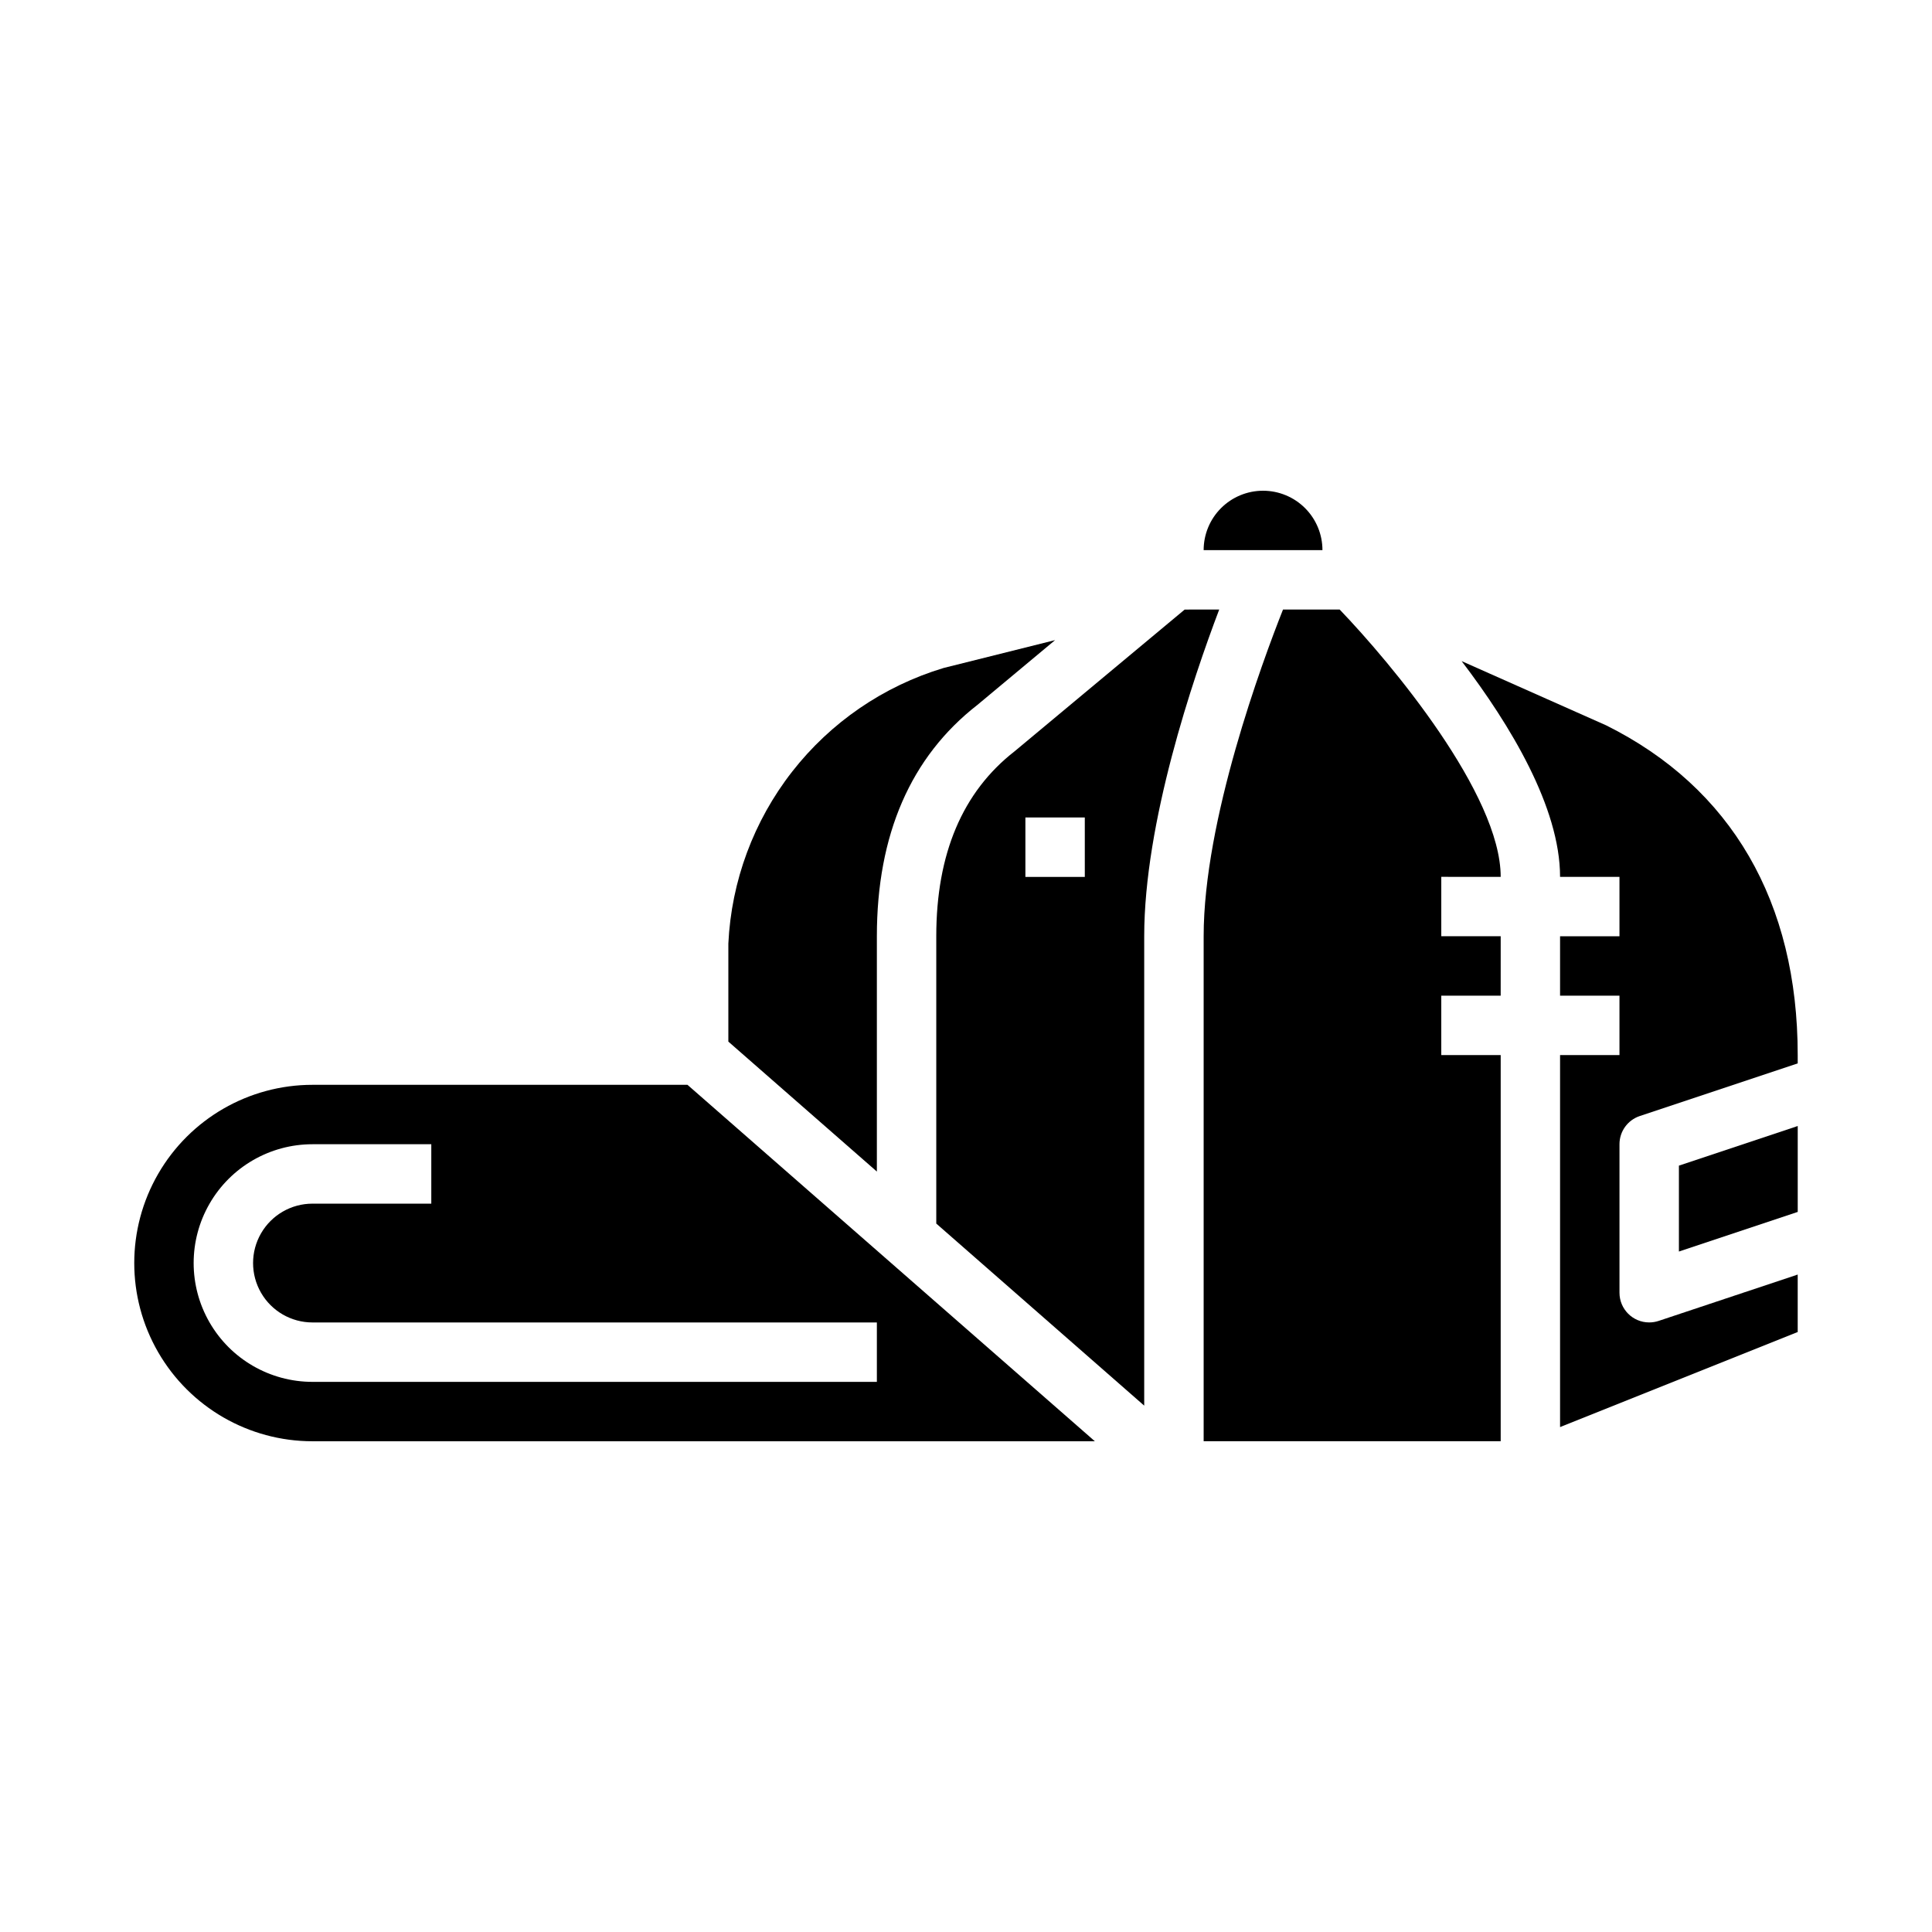
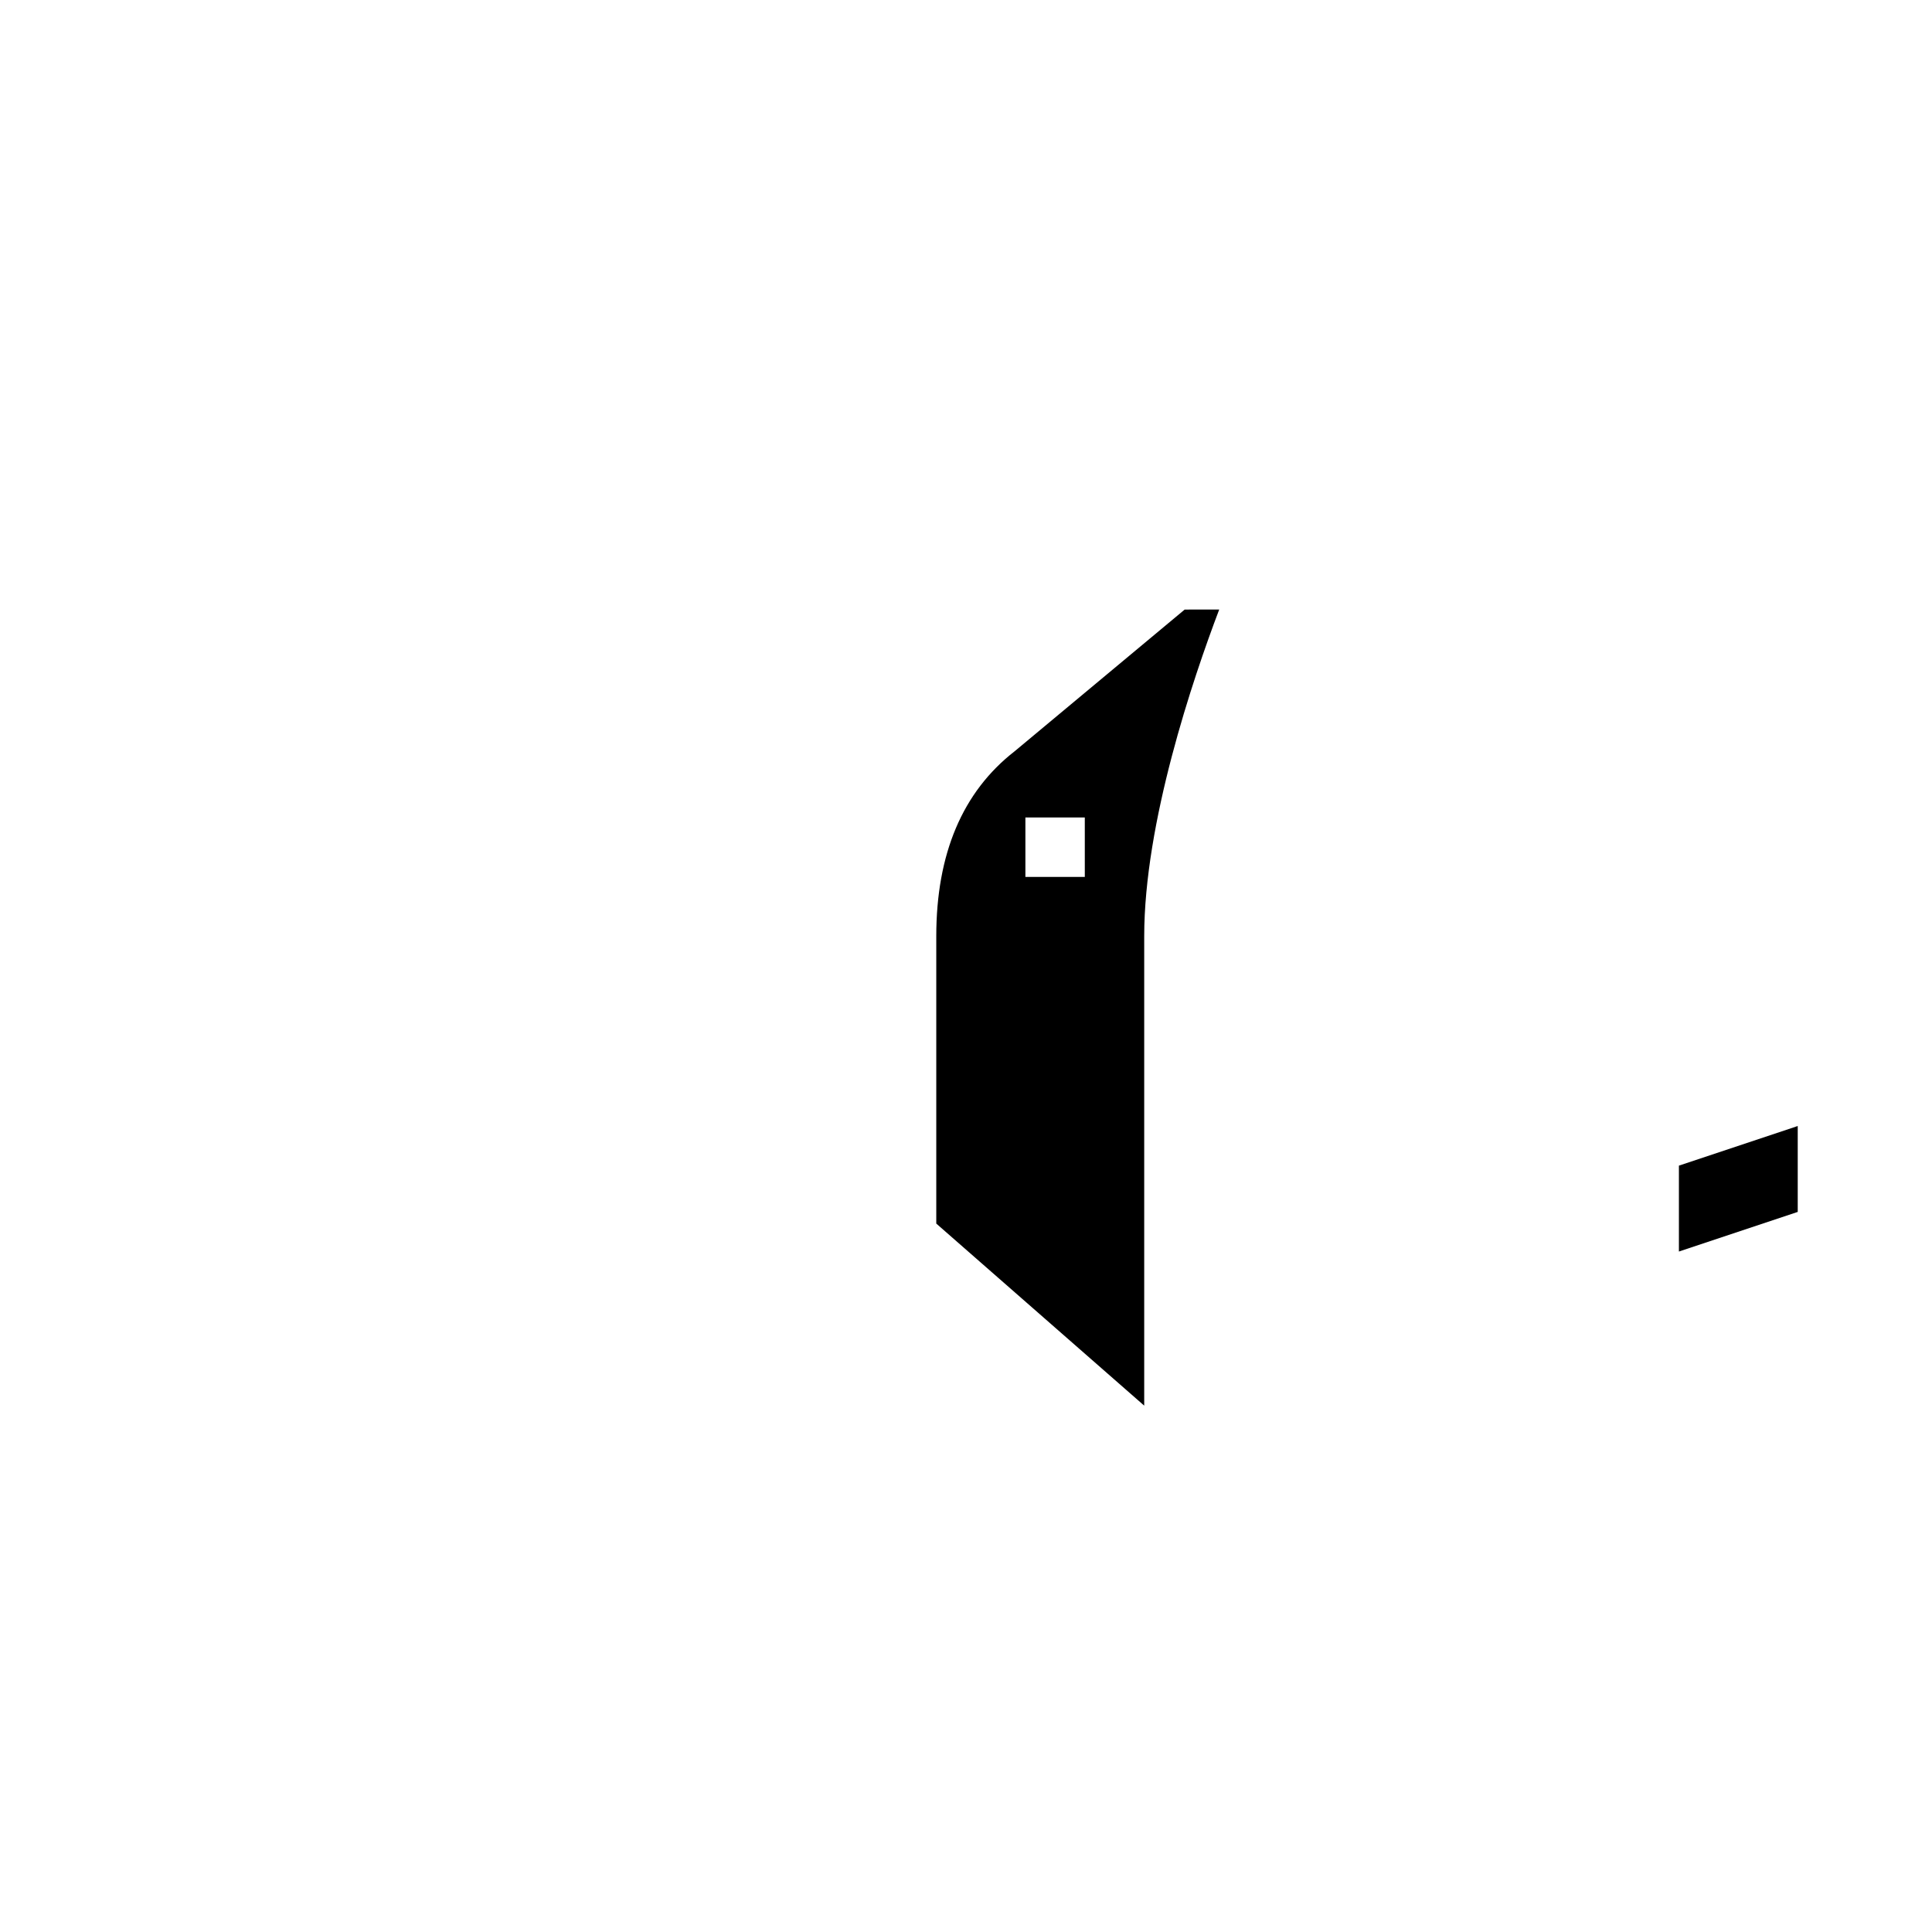
<svg xmlns="http://www.w3.org/2000/svg" fill="#000000" width="800px" height="800px" version="1.1" viewBox="144 144 512 512">
  <g>
-     <path d="m376.38 392.12c0-26.93 8.973-47.562 26.656-61.324l20.574-17.16-29.598 7.398v0.004c-15.879 4.793-29.883 14.387-40.086 27.461-10.207 13.078-16.113 28.992-16.906 45.559v25.977l39.359 34.441z" />
-     <path d="m478.72 274.05c-4.176 0-8.18 1.656-11.133 4.609-2.953 2.953-4.609 6.957-4.609 11.133h31.488-0.004c0-4.176-1.656-8.18-4.609-11.133-2.953-2.953-6.957-4.609-11.133-4.609z" />
-     <path d="m226.81 431.49c-16.871 0-32.465 9-40.902 23.613-8.438 14.613-8.438 32.621 0 47.234 8.438 14.613 24.031 23.613 40.902 23.613h207.34l-107.96-94.461zm149.57 78.719h-149.57c-11.25 0-21.645-6-27.27-15.746-5.625-9.742-5.625-21.742 0-31.484 5.625-9.746 16.02-15.746 27.27-15.746h31.488v15.742l-31.488 0.004c-5.625 0-10.82 3-13.633 7.871s-2.812 10.871 0 15.742 8.008 7.871 13.633 7.871h149.57z" />
    <path d="m457.95 305.54-45.035 37.535c-13.863 10.781-20.793 27.234-20.793 49.055v76.129l55.105 48.25v-124.38c0-30.148 12.879-68.156 19.875-86.594zm-26.465 70.848h-15.746v-15.746h15.742z" />
-     <path d="m569.66 336.23-38.312-17.027c12.855 16.887 26.086 38.746 26.086 57.176h15.742v15.742h-15.742v15.742h15.742v15.742l-15.742 0.004v98.582l62.977-25.191v-15.23l-36.871 12.289c-0.805 0.266-1.645 0.398-2.488 0.398-4.348 0-7.871-3.523-7.871-7.871v-39.359c0-3.391 2.168-6.398 5.383-7.469l41.848-13.949v-2.199c0-40.586-17.547-70.848-50.75-87.379z" />
-     <path d="m541.7 376.38c0-21.852-28.953-56.543-42.676-70.848h-15.012c-5.508 13.91-21.031 55.781-21.031 86.59v133.82h78.719v-102.34h-15.746v-15.742h15.742l0.004-15.746h-15.746v-15.742z" />
    <path d="m588.93 475.67 31.488-10.5v-22.766l-31.488 10.5z" />
  </g>
</svg>